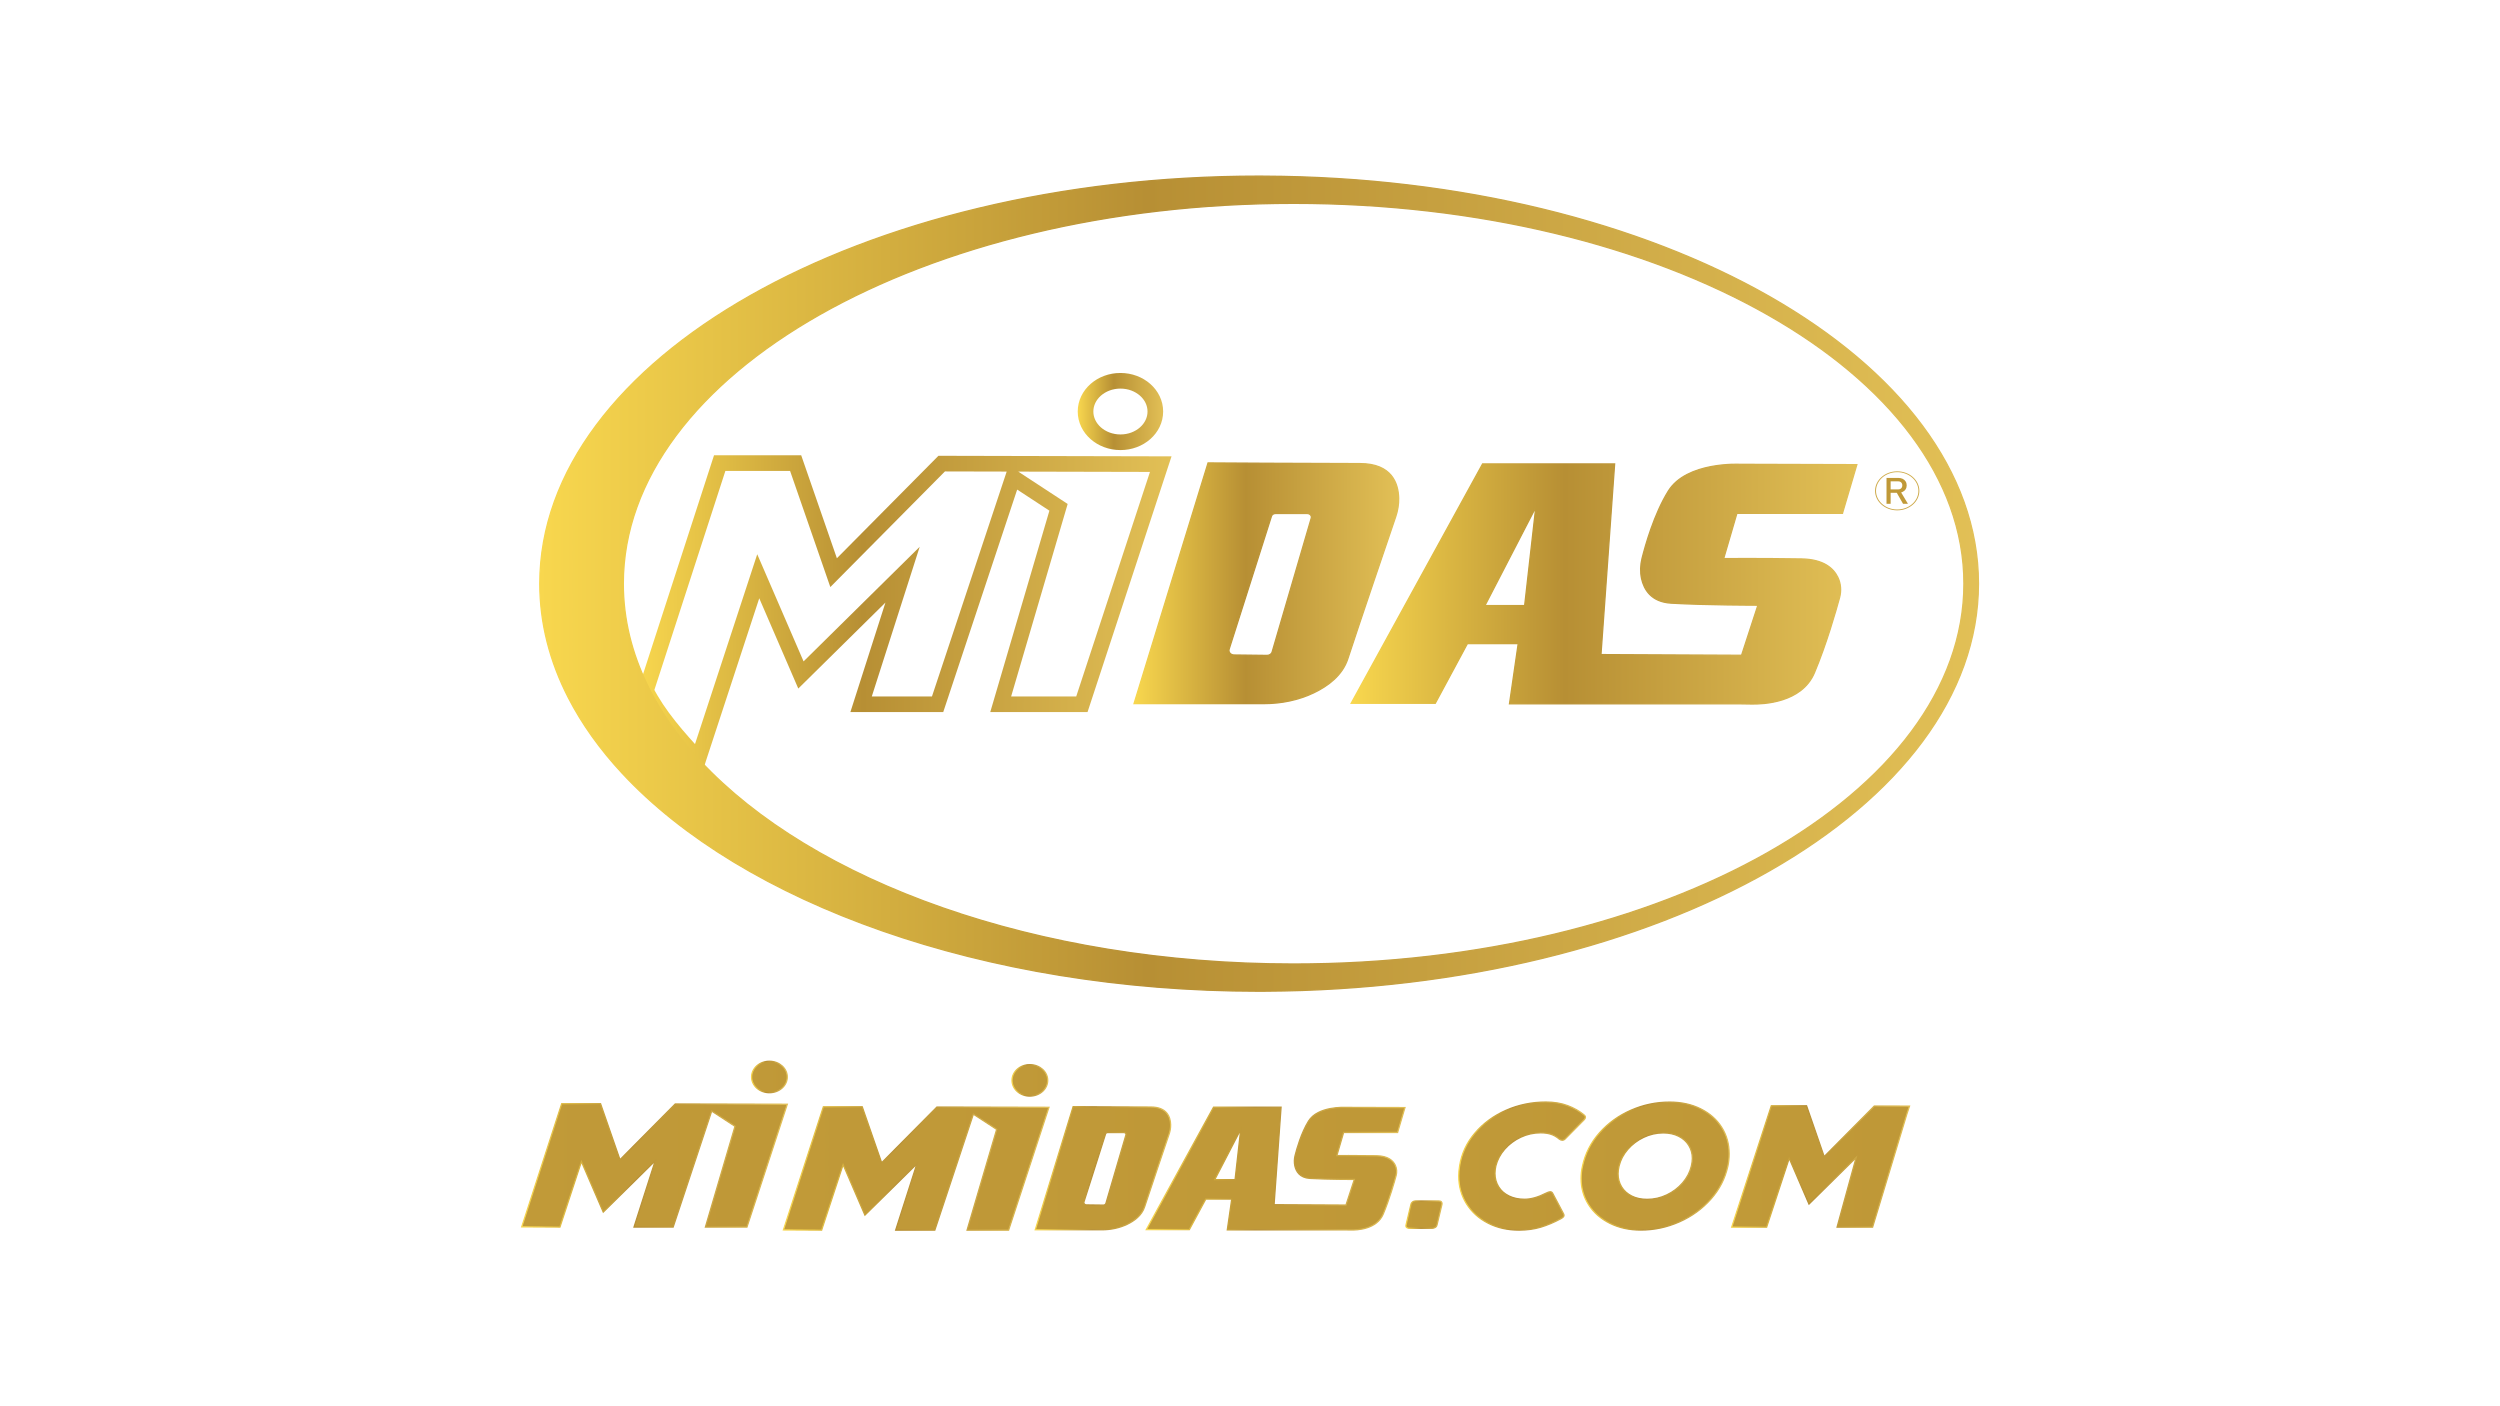
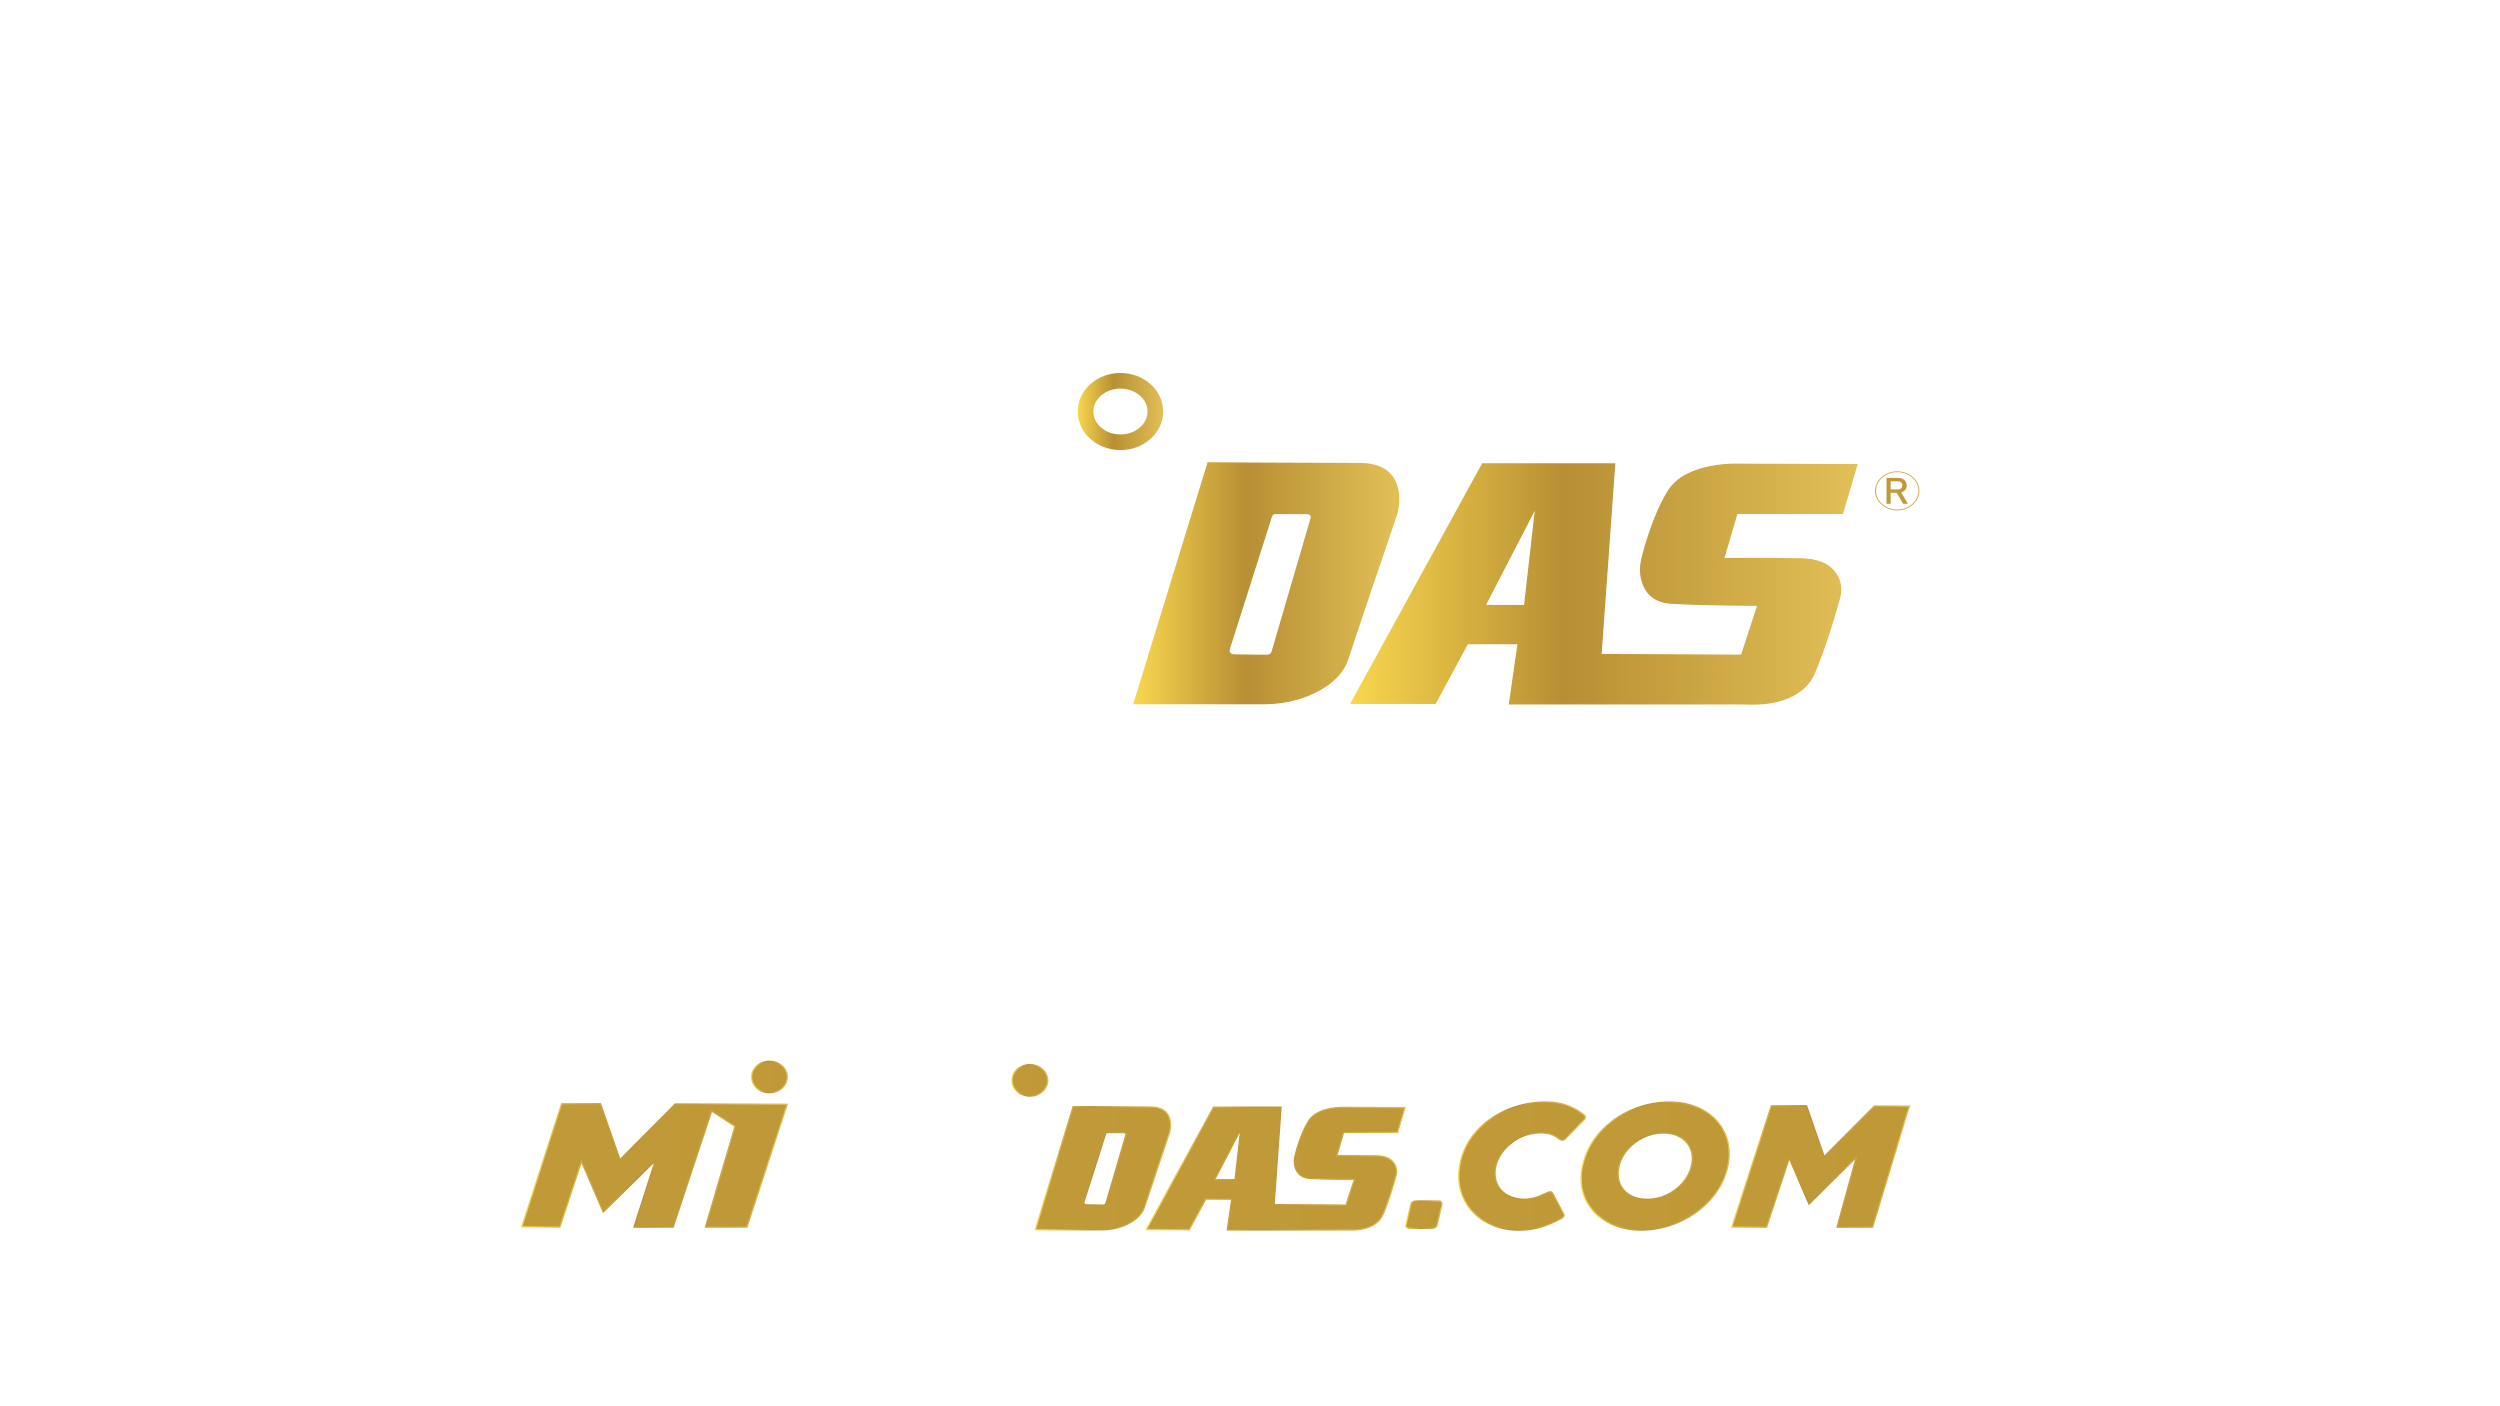
<svg xmlns="http://www.w3.org/2000/svg" version="1.1" id="Layer_1" x="0px" y="0px" viewBox="0 0 1920 1080" style="enable-background:new 0 0 1920 1080;" xml:space="preserve">
  <style type="text/css">
	.st0{fill:none;stroke:url(#SVGID_1_);stroke-width:12;stroke-miterlimit:10;}
	
		.st1{fill:url(#SVGID_00000119796608804282063960000008456051767490292107_);stroke:url(#SVGID_00000151544726795781446480000016993284184370972320_);stroke-miterlimit:10;}
	
		.st2{fill:url(#SVGID_00000008138250326467941480000015694313124956581793_);stroke:url(#SVGID_00000050658037937163385420000000217611111677663398_);stroke-miterlimit:10;}
	
		.st3{fill:url(#SVGID_00000106838790696334274310000006758395840193322671_);stroke:url(#SVGID_00000094596303454717951230000001889151233754454920_);stroke-miterlimit:10;}
	.st4{fill:url(#SVGID_00000111186409889486863450000018310328617776960148_);}
	.st5{fill:none;stroke:url(#SVGID_00000075859421486431288960000009200955520767533454_);stroke-width:12;stroke-miterlimit:10;}
	.st6{fill:url(#SVGID_00000114758150118244165950000016679282940470305954_);}
	
		.st7{fill:url(#SVGID_00000039838224348984041410000003332950484570837675_);stroke:url(#SVGID_00000066488132205463219170000006724328168363517878_);stroke-miterlimit:10;}
	
		.st8{fill:url(#SVGID_00000013192129052538949780000012809447953176872323_);stroke:url(#SVGID_00000170957991400181522550000004358880210041808046_);stroke-miterlimit:10;}
	
		.st9{fill:url(#SVGID_00000054985561189253516590000002831539422367589019_);stroke:url(#SVGID_00000081617653489962161630000013142125595534791355_);stroke-miterlimit:10;}
	
		.st10{fill:url(#SVGID_00000152243504155451377030000014045875754324343482_);stroke:url(#SVGID_00000137851615869812381740000000919276879324479112_);stroke-miterlimit:10;}
	
		.st11{fill:url(#SVGID_00000030466664393964564720000000937923352280006562_);stroke:url(#SVGID_00000009591110850524496690000005184295438355464834_);stroke-miterlimit:10;}
	
		.st12{fill:url(#SVGID_00000051379245679979513340000017266948221377241244_);stroke:url(#SVGID_00000138544663600843038800000000218619620235933073_);stroke-miterlimit:10;}
	
		.st13{fill:url(#SVGID_00000145023156135724210370000006648542581067243960_);stroke:url(#SVGID_00000044170097805365457600000001663720590087522985_);stroke-miterlimit:10;}
	
		.st14{fill:url(#SVGID_00000111912957198798300700000009742895152256673727_);stroke:url(#SVGID_00000029762030272302287950000016997784851712439427_);stroke-miterlimit:10;}
	
		.st15{fill:url(#SVGID_00000132080964817765365600000007593194018731232920_);stroke:url(#SVGID_00000112631208212046706920000016827636423907480767_);stroke-miterlimit:10;}
	
		.st16{fill:url(#SVGID_00000003077651858058598170000015990648692471584933_);stroke:url(#SVGID_00000137103761502389420170000000332764024407465652_);stroke-miterlimit:10;}
</style>
  <linearGradient id="SVGID_1_" gradientUnits="userSpaceOnUse" x1="489.597" y1="472.193" x2="899.732" y2="472.193">
    <stop offset="0" style="stop-color:#F8D74E" />
    <stop offset="0.422" style="stop-color:#B78F34" />
    <stop offset="1" style="stop-color:#E2C056" />
  </linearGradient>
-   <path class="st0" d="M891.45,356.46l-60.57,184.43h-62.35l44.42-151.27l-35-22.91l-57.88,174.18h-58.76l31.86-99.53l-78.06,77.02  l-32.78-75.82l-45.96,140.21l-0.09,0.29c-15.88-17.09-30.52-33.71-40.21-52.62l1.3-4.02l55.36-170.76h58.32l29.16,84.14l83.01-83.75  L891.45,356.46z" />
  <linearGradient id="SVGID_00000081625439073610763510000005033142538476430223_" gradientUnits="userSpaceOnUse" x1="414.549" y1="448.272" x2="1519.459" y2="448.272">
    <stop offset="0" style="stop-color:#F8D74E" />
    <stop offset="0.422" style="stop-color:#B78F34" />
    <stop offset="1" style="stop-color:#E2C056" />
  </linearGradient>
  <linearGradient id="SVGID_00000007429089730069893480000005966417281640622268_" gradientUnits="userSpaceOnUse" x1="414.049" y1="448.272" x2="1519.959" y2="448.272">
    <stop offset="0" style="stop-color:#F8D74E" />
    <stop offset="0.422" style="stop-color:#B78F34" />
    <stop offset="1" style="stop-color:#E2C056" />
  </linearGradient>
-   <path style="fill:url(#SVGID_00000081625439073610763510000005033142538476430223_);stroke:url(#SVGID_00000007429089730069893480000005966417281640622268_);stroke-miterlimit:10;" d="  M971.02,135.29c-1.33-0.03-2.67-0.03-4.03-0.03c-305.11,0-552.44,140.13-552.44,313c0,30.42,7.68,59.85,21.96,87.66  c10.43,20.25,24.3,39.66,41.34,57.97c92.49,99.51,276.84,167.37,489.14,167.37c1.6,0,3.17,0,4.77-0.03  c302.89-1.43,547.7-140.99,547.7-312.98C1519.46,276.16,1274.3,136.49,971.02,135.29z M537.68,584.18c-0.44-0.47-0.86-0.94-1.3-1.41  c-15.26-16.7-27.8-34.33-37.19-52.7c-0.62-1.23-1.24-2.43-1.81-3.65c-12.18-24.89-18.67-51.08-18.67-78.14  c0-161.32,230.49-292.11,514.8-292.11c284.28,0,514.77,130.79,514.77,292.11c0,161.32-230.49,292.08-514.77,292.08  C795.65,740.35,623.89,677.06,537.68,584.18z" />
  <g>
    <linearGradient id="SVGID_00000160185050639042993900000003271196445868132516_" gradientUnits="userSpaceOnUse" x1="870.945" y1="447.946" x2="1074.188" y2="447.946">
      <stop offset="0" style="stop-color:#F8D74E" />
      <stop offset="0.422" style="stop-color:#B78F34" />
      <stop offset="1" style="stop-color:#E2C056" />
    </linearGradient>
    <linearGradient id="SVGID_00000088855767733370993830000016548021113301951418_" gradientUnits="userSpaceOnUse" x1="870.268" y1="447.945" x2="1074.688" y2="447.945">
      <stop offset="0" style="stop-color:#F8D74E" />
      <stop offset="0.422" style="stop-color:#B78F34" />
      <stop offset="1" style="stop-color:#E2C056" />
    </linearGradient>
    <path style="fill:url(#SVGID_00000160185050639042993900000003271196445868132516_);stroke:url(#SVGID_00000088855767733370993830000016548021113301951418_);stroke-miterlimit:10;" d="   M1044.42,356.04c-38.29,0-116.64-0.52-116.64-0.52l-56.84,184.85h99.96c13.22,0,26.32-2.69,37.96-8.22   c10.96-5.22,22.14-13.46,26.29-26.27c8.12-24.89,31.12-92.57,36.75-109.03c1.57-4.67,2.4-9.5,2.28-14.32   C1073.91,371.54,1069.14,356.04,1044.42,356.04z M1007.05,397.89l-30.05,102.82c-0.44,1.57-2.07,2.64-3.91,2.64l-25.34-0.31   c-2.61-0.03-4.47-2.22-3.79-4.44l32.51-102.17c0.38-1.23,1.66-2.06,3.08-2.06h24.39C1006.05,394.37,1007.59,396.12,1007.05,397.89z   " />
    <linearGradient id="SVGID_00000021083145978421000620000011476140911199765943_" gradientUnits="userSpaceOnUse" x1="1037.697" y1="448.493" x2="1426.053" y2="448.493">
      <stop offset="0" style="stop-color:#F8D74E" />
      <stop offset="0.422" style="stop-color:#B78F34" />
      <stop offset="1" style="stop-color:#E2C056" />
    </linearGradient>
    <linearGradient id="SVGID_00000113340453827183085810000014816429254942758584_" gradientUnits="userSpaceOnUse" x1="1036.852" y1="448.493" x2="1426.721" y2="448.493">
      <stop offset="0" style="stop-color:#F8D74E" />
      <stop offset="0.422" style="stop-color:#B78F34" />
      <stop offset="1" style="stop-color:#E2C056" />
    </linearGradient>
    <path style="fill:url(#SVGID_00000021083145978421000620000011476140911199765943_);stroke:url(#SVGID_00000113340453827183085810000014816429254942758584_);stroke-miterlimit:10;" d="   M1415,394.24l11.05-37.39l-90.03-0.26c0,0-40.69-2.11-54.73,20.53c-10.99,17.69-17.75,41.98-20.21,51.76   c-1.27,5.09-1.45,10.36-0.36,15.5c1.81,8.14,7.2,17.92,22.67,18.84c26.91,1.57,66.68,1.57,66.68,1.57l-12.54,38.46l-107.99-0.52   l10.49-146.42h-101.41L1037.7,540.11h64.6l24.66-45.81h39.03l-6.7,46.21h175.29c3.38,0,6.76,0.08,10.17,0.16   c9.54,0.23,39-0.94,48.72-23.98c9.25-21.94,16.62-47.85,19.29-57.63c1.42-5.24,1.07-10.78-1.33-15.73   c-3.26-6.68-10.7-13.78-27.83-14.06c-32.6-0.52-59.83-0.26-59.83-0.26l10.16-34.75H1415z M1170.93,465.07h-30.49l39.03-75.45   L1170.93,465.07z" />
  </g>
  <g>
    <g>
      <linearGradient id="SVGID_00000017506095858666207080000004197831671254170268_" gradientUnits="userSpaceOnUse" x1="1457.05" y1="762.66" x2="1457.05" y2="220.514">
        <stop offset="0" style="stop-color:#F8D74E" />
        <stop offset="0.422" style="stop-color:#B78F34" />
        <stop offset="1" style="stop-color:#E2C056" />
      </linearGradient>
      <path style="fill:url(#SVGID_00000017506095858666207080000004197831671254170268_);" d="M1457.05,361.97    c-9.36,0-17.01,6.73-17.01,15c0,8.24,7.65,14.98,17.01,14.98c9.39,0,17.01-6.73,17.01-14.98    C1474.06,368.7,1466.44,361.97,1457.05,361.97z M1457.05,391.29c-8.98,0-16.27-6.42-16.27-14.32c0-7.93,7.29-14.35,16.27-14.35    c8.98,0,16.3,6.42,16.3,14.35C1473.35,384.87,1466.03,391.29,1457.05,391.29z" />
    </g>
  </g>
  <linearGradient id="SVGID_00000046301103598940144320000001509302746977389246_" gradientUnits="userSpaceOnUse" x1="827.695" y1="316.047" x2="893.303" y2="316.047">
    <stop offset="0" style="stop-color:#F8D74E" />
    <stop offset="0.422" style="stop-color:#B78F34" />
    <stop offset="1" style="stop-color:#E2C056" />
  </linearGradient>
  <path style="fill:none;stroke:url(#SVGID_00000046301103598940144320000001509302746977389246_);stroke-width:12;stroke-miterlimit:10;" d="  M887.3,316.05c0,13.05-12,23.61-26.79,23.61c-14.82,0-26.82-10.57-26.82-23.61c0-13.05,12-23.61,26.82-23.61  C875.3,292.44,887.3,303,887.3,316.05z" />
  <g>
    <linearGradient id="SVGID_00000057126658499811515530000005232546539266342805_" gradientUnits="userSpaceOnUse" x1="1457.065" y1="1016.996" x2="1457.065" y2="-740.368">
      <stop offset="0" style="stop-color:#F8D74E" />
      <stop offset="0.422" style="stop-color:#B78F34" />
      <stop offset="1" style="stop-color:#E2C056" />
    </linearGradient>
    <path style="fill:url(#SVGID_00000057126658499811515530000005232546539266342805_);" d="M1448.84,367.03v19.88h3.17v-19.88   H1448.84z M1463.51,369.74c-0.53-0.86-1.3-1.54-2.28-2.01c-0.98-0.47-2.13-0.7-3.44-0.7h-7.59v2.64h7.71c0.62,0,1.16,0.13,1.6,0.39   c0.47,0.26,0.83,0.6,1.07,1.07c0.27,0.47,0.39,1.02,0.39,1.64c0,0.6-0.12,1.15-0.39,1.62c-0.24,0.47-0.59,0.81-1.07,1.07   c-0.47,0.26-1.01,0.39-1.6,0.39h-7.71v2.64h7.59c0.83,0,1.6-0.1,2.28-0.29c0.42-0.1,0.77-0.24,1.13-0.42   c1.01-0.47,1.78-1.15,2.31-2.01c0.56-0.86,0.83-1.88,0.83-3C1464.34,371.62,1464.07,370.6,1463.51,369.74z M1460.07,378.19   l-0.56-0.94l-3.14,0.63l0.36,0.6l4.8,8.43h3.76L1460.07,378.19z" />
  </g>
  <linearGradient id="SVGID_00000054242170439058555130000000286521644530553745_" gradientUnits="userSpaceOnUse" x1="199.671" y1="932.846" x2="2654.192" y2="932.846">
    <stop offset="0" style="stop-color:#F8D74E" />
    <stop offset="0.422" style="stop-color:#B78F34" />
    <stop offset="1" style="stop-color:#E2C056" />
  </linearGradient>
  <linearGradient id="SVGID_00000041277881553364961310000013136150552786878111_" gradientUnits="userSpaceOnUse" x1="1079.218" y1="932.846" x2="1107.985" y2="932.846">
    <stop offset="0" style="stop-color:#F8D74E" />
    <stop offset="0.422" style="stop-color:#B78F34" />
    <stop offset="1" style="stop-color:#E2C056" />
  </linearGradient>
  <path style="fill:url(#SVGID_00000054242170439058555130000000286521644530553745_);stroke:url(#SVGID_00000041277881553364961310000013136150552786878111_);stroke-miterlimit:10;" d="  M1106.95,922.97c-0.36-0.42-0.98-0.6-1.9-0.6h-17.96c-0.8,0-1.54,0.21-2.19,0.65c-0.65,0.47-1.1,1.12-1.3,2.01l-3.79,15.76  c-0.06,0.16-0.09,0.39-0.09,0.65c0,0.68,0.3,1.15,0.86,1.43c0.56,0.31,1.07,0.44,1.51,0.44h17.96c0.59,0,1.27-0.18,2.04-0.57  c0.77-0.37,1.27-1.02,1.51-1.96l3.82-15.81c0.03-0.1,0.06-0.29,0.06-0.6C1107.49,923.83,1107.31,923.36,1106.95,922.97z" />
  <linearGradient id="SVGID_00000126301796544161325080000015404700426627225789_" gradientUnits="userSpaceOnUse" x1="-1963.111" y1="895.55" x2="6636.731" y2="895.55">
    <stop offset="0" style="stop-color:#F8D74E" />
    <stop offset="0.422" style="stop-color:#B78F34" />
    <stop offset="1" style="stop-color:#E2C056" />
  </linearGradient>
  <linearGradient id="SVGID_00000050629134868172635870000015762402899378903473_" gradientUnits="userSpaceOnUse" x1="1119.787" y1="895.55" x2="1218.076" y2="895.55">
    <stop offset="0" style="stop-color:#F8D74E" />
    <stop offset="0.422" style="stop-color:#B78F34" />
    <stop offset="1" style="stop-color:#E2C056" />
  </linearGradient>
  <path style="fill:url(#SVGID_00000126301796544161325080000015404700426627225789_);stroke:url(#SVGID_00000050629134868172635870000015762402899378903473_);stroke-miterlimit:10;" d="  M1216.66,856.34c-3.56-2.97-7.79-5.4-12.71-7.23c-4.92-1.83-10.46-2.74-16.65-2.74c-10.79,0-20.98,2.09-30.58,6.29  c-9.57,4.2-17.57,10.02-23.94,17.48c-6.4,7.46-10.31,15.86-11.79,25.23c-0.44,2.69-0.68,5.27-0.68,7.77  c0,7.96,1.99,15.08,5.96,21.39c4,6.31,9.51,11.27,16.57,14.85c7.02,3.57,14.97,5.35,23.8,5.35c6.08,0,11.68-0.76,16.77-2.3  c5.1-1.54,10.17-3.68,15.26-6.42c0.86-0.47,1.48-0.91,1.9-1.33c0.39-0.39,0.59-0.84,0.59-1.28c0-0.44-0.18-0.94-0.53-1.54  l-8.21-15.47c-0.41-0.76-1.04-1.12-1.9-1.12c-0.71,0-1.81,0.37-3.26,1.12c-5.99,3.08-11.47,4.64-16.45,4.64  c-4.56,0-8.56-0.86-11.97-2.56c-3.44-1.7-6.08-4.04-7.91-7.07c-1.84-3-2.79-6.42-2.79-10.2c0-1.88,0.24-3.84,0.68-5.84  c1.19-4.67,3.44-8.95,6.82-12.81c3.38-3.86,7.47-6.91,12.3-9.18c4.8-2.24,9.87-3.37,15.2-3.37c3.05,0,5.69,0.36,8,1.12  c2.28,0.76,4.39,1.98,6.37,3.68c0.77,0.6,1.51,0.89,2.28,0.89c0.8,0,1.54-0.31,2.19-0.94l14.85-15c0.5-0.57,0.77-1.15,0.77-1.75  C1217.58,857.35,1217.25,856.78,1216.66,856.34z" />
  <linearGradient id="SVGID_00000115484060282447876100000000017872171058090397_" gradientUnits="userSpaceOnUse" x1="-2389.435" y1="895.55" x2="7661.631" y2="895.55">
    <stop offset="0" style="stop-color:#F8D74E" />
    <stop offset="0.422" style="stop-color:#B78F34" />
    <stop offset="1" style="stop-color:#E2C056" />
  </linearGradient>
  <linearGradient id="SVGID_00000041262881386187842520000017630898545190729870_" gradientUnits="userSpaceOnUse" x1="1213.787" y1="895.55" x2="1328.493" y2="895.55">
    <stop offset="0" style="stop-color:#F8D74E" />
    <stop offset="0.422" style="stop-color:#B78F34" />
    <stop offset="1" style="stop-color:#E2C056" />
  </linearGradient>
  <path style="fill:url(#SVGID_00000115484060282447876100000000017872171058090397_);stroke:url(#SVGID_00000041262881386187842520000017630898545190729870_);stroke-miterlimit:10;" d="  M1322.27,865.81c-3.82-6.05-9.22-10.77-16.18-14.22c-6.93-3.44-14.88-5.17-23.8-5.17c-10.25,0-20.12,2.06-29.57,6.16  c-9.48,4.12-17.57,9.89-24.24,17.35c-6.67,7.46-11.05,16.02-13.13,25.65c-0.71,3.08-1.07,6.29-1.07,9.57  c0,7.46,1.96,14.19,5.84,20.19c3.88,6,9.3,10.72,16.27,14.17c6.96,3.44,14.88,5.17,23.68,5.17c10.31,0,20.18-2.09,29.66-6.26  s17.54-9.99,24.21-17.45c6.64-7.46,10.99-15.92,13.07-25.39c0.65-3.08,0.98-6.21,0.98-9.45  C1327.99,878.64,1326.1,871.86,1322.27,865.81z M1298.95,895.58c-1.13,4.7-3.35,8.97-6.7,12.86c-3.35,3.89-7.41,6.97-12.18,9.24  c-4.74,2.27-9.78,3.42-15.05,3.42c-4.5,0-8.45-0.83-11.82-2.53c-3.38-1.7-5.96-4.04-7.79-7.04c-1.84-3-2.73-6.37-2.73-10.12  c0-1.64,0.24-3.57,0.74-5.82c1.13-4.7,3.35-8.98,6.7-12.86c3.35-3.86,7.41-6.97,12.18-9.24c4.77-2.27,9.78-3.42,15.05-3.42  c4.5,0,8.45,0.86,11.82,2.56c3.38,1.7,5.99,4.02,7.79,6.99c1.84,2.97,2.76,6.34,2.76,10.07  C1299.72,891.38,1299.46,893.36,1298.95,895.58z" />
  <linearGradient id="SVGID_00000156586257643992620180000012669269091502855614_" gradientUnits="userSpaceOnUse" x1="-2997.627" y1="895.861" x2="9072.338" y2="895.861">
    <stop offset="0" style="stop-color:#F8D74E" />
    <stop offset="0.422" style="stop-color:#B78F34" />
    <stop offset="1" style="stop-color:#E2C056" />
  </linearGradient>
  <linearGradient id="SVGID_00000138551146656747021140000010554489407165580450_" gradientUnits="userSpaceOnUse" x1="1329.264" y1="895.861" x2="1467.19" y2="895.861">
    <stop offset="0" style="stop-color:#F8D74E" />
    <stop offset="0.422" style="stop-color:#B78F34" />
    <stop offset="1" style="stop-color:#E2C056" />
  </linearGradient>
  <polygon style="fill:url(#SVGID_00000156586257643992620180000012669269091502855614_);stroke:url(#SVGID_00000138551146656747021140000010554489407165580450_);stroke-miterlimit:10;" points="  1439.45,849.43 1400.96,888.28 1387.43,849.25 1360.37,849.25 1329.95,942.47 1342.06,942.47 1356.76,942.47 1374.11,889.56   1389.3,924.73 1425.51,889.01 1410.87,942.47 1438.15,942.47 1464.84,854.38 1464.87,854.4 1466.5,849.49 " />
  <g>
    <linearGradient id="SVGID_00000053529759286519455340000015800354475183540392_" gradientUnits="userSpaceOnUse" x1="-5861.479" y1="897.36" x2="12164.745" y2="897.36">
      <stop offset="0" style="stop-color:#F8D74E" />
      <stop offset="0.422" style="stop-color:#B78F34" />
      <stop offset="1" style="stop-color:#E2C056" />
    </linearGradient>
    <linearGradient id="SVGID_00000097458737289250269950000007263661182739324046_" gradientUnits="userSpaceOnUse" x1="600.98" y1="897.361" x2="806.284" y2="897.361">
      <stop offset="0" style="stop-color:#F8D74E" />
      <stop offset="0.422" style="stop-color:#B78F34" />
      <stop offset="1" style="stop-color:#E2C056" />
    </linearGradient>
-     <polygon style="fill:url(#SVGID_00000053529759286519455340000015800354475183540392_);stroke:url(#SVGID_00000097458737289250269950000007263661182739324046_);stroke-miterlimit:10;" points="   719.55,850.19 677.1,893.02 662.18,849.99 632.36,849.99 601.67,944.57 606.36,944.6 631.01,944.73 647.5,894.44 664.26,933.21    704.18,893.82 687.89,944.73 717.94,944.73 747.55,855.65 765.44,867.36 742.72,944.73 774.61,944.73 805.59,850.4  " />
    <linearGradient id="SVGID_00000035491559799410561100000006454764116272696983_" gradientUnits="userSpaceOnUse" x1="-2499.348" y1="897.197" x2="6689.122" y2="897.197">
      <stop offset="0" style="stop-color:#F8D74E" />
      <stop offset="0.422" style="stop-color:#B78F34" />
      <stop offset="1" style="stop-color:#E2C056" />
    </linearGradient>
    <linearGradient id="SVGID_00000182494762926481842420000011011070070371889807_" gradientUnits="userSpaceOnUse" x1="794.421" y1="897.196" x2="899.545" y2="897.196">
      <stop offset="0" style="stop-color:#F8D74E" />
      <stop offset="0.422" style="stop-color:#B78F34" />
      <stop offset="1" style="stop-color:#E2C056" />
    </linearGradient>
    <path style="fill:url(#SVGID_00000035491559799410561100000006454764116272696983_);stroke:url(#SVGID_00000182494762926481842420000011011070070371889807_);stroke-miterlimit:10;" d="   M899.04,863.74c-0.14-5.62-2.58-13.54-15.22-13.54c-19.58,0-59.66-0.27-59.66-0.27l-29.07,94.54h51.12c6.76,0,13.46-1.37,19.42-4.2   c5.61-2.67,11.32-6.89,13.44-13.44c4.15-12.73,15.91-47.34,18.79-55.76C898.68,868.67,899.1,866.21,899.04,863.74z M864.71,871.6   l-15.37,52.59c-0.23,0.8-1.06,1.35-2,1.35l-12.96-0.16c-1.33-0.01-2.29-1.13-1.94-2.27l16.63-52.25c0.2-0.63,0.85-1.05,1.58-1.05   h12.47C864.2,869.8,864.98,870.69,864.71,871.6z" />
    <linearGradient id="SVGID_00000155851872565826321920000013324473104101731201_" gradientUnits="userSpaceOnUse" x1="-5414.678" y1="897.476" x2="12142.743" y2="897.476">
      <stop offset="0" style="stop-color:#F8D74E" />
      <stop offset="0.422" style="stop-color:#B78F34" />
      <stop offset="1" style="stop-color:#E2C056" />
    </linearGradient>
    <linearGradient id="SVGID_00000166656257237551413840000008485625998493766058_" gradientUnits="userSpaceOnUse" x1="879.537" y1="897.476" x2="1079.674" y2="897.476">
      <stop offset="0" style="stop-color:#F8D74E" />
      <stop offset="0.422" style="stop-color:#B78F34" />
      <stop offset="1" style="stop-color:#E2C056" />
    </linearGradient>
    <path style="fill:url(#SVGID_00000155851872565826321920000013324473104101731201_);stroke:url(#SVGID_00000166656257237551413840000008485625998493766058_);stroke-miterlimit:10;" d="   M1073.35,869.73l5.65-19.12l-46.05-0.13c0,0-20.81-1.08-27.99,10.5c-5.62,9.05-9.08,21.47-10.34,26.47   c-0.65,2.6-0.74,5.3-0.18,7.93c0.92,4.16,3.68,9.17,11.59,9.63c13.76,0.8,34.1,0.8,34.1,0.8l-6.41,19.67l-55.23-0.27l5.37-74.89   H932l-51.62,94.01h33.04l12.61-23.43h19.96l-3.42,23.63h89.65c1.73,0,3.46,0.04,5.2,0.08c4.88,0.12,19.95-0.48,24.92-12.26   c4.73-11.22,8.5-24.47,9.87-29.48c0.73-2.68,0.55-5.51-0.68-8.05c-1.67-3.42-5.47-7.05-14.23-7.19c-16.67-0.27-30.6-0.13-30.6-0.13   l5.2-17.77H1073.35z M948.53,905.96h-15.6l19.96-38.59L948.53,905.96z" />
    <linearGradient id="SVGID_00000177444324041646016960000012828919860868414592_" gradientUnits="userSpaceOnUse" x1="-91.741" y1="829.737" x2="2331.867" y2="829.737">
      <stop offset="0" style="stop-color:#F8D74E" />
      <stop offset="0.422" style="stop-color:#B78F34" />
      <stop offset="1" style="stop-color:#E2C056" />
    </linearGradient>
    <linearGradient id="SVGID_00000082363757389070547740000000926205187867581119_" gradientUnits="userSpaceOnUse" x1="776.722" y1="829.737" x2="805.14" y2="829.737">
      <stop offset="0" style="stop-color:#F8D74E" />
      <stop offset="0.422" style="stop-color:#B78F34" />
      <stop offset="1" style="stop-color:#E2C056" />
    </linearGradient>
    <path style="fill:url(#SVGID_00000177444324041646016960000012828919860868414592_);stroke:url(#SVGID_00000082363757389070547740000000926205187867581119_);stroke-miterlimit:10;" d="   M790.94,841.81c7.56,0,13.7-5.4,13.7-12.08c0-6.67-6.14-12.08-13.7-12.08c-7.58,0-13.72,5.4-13.72,12.08   C777.22,836.41,783.36,841.81,790.94,841.81z" />
    <linearGradient id="SVGID_00000107546974490870214380000012353166084993390239_" gradientUnits="userSpaceOnUse" x1="-6062.443" y1="895.009" x2="11963.781" y2="895.009">
      <stop offset="0" style="stop-color:#F8D74E" />
      <stop offset="0.422" style="stop-color:#B78F34" />
      <stop offset="1" style="stop-color:#E2C056" />
    </linearGradient>
    <linearGradient id="SVGID_00000129184685481541408110000005938807043579082632_" gradientUnits="userSpaceOnUse" x1="400.015" y1="895.01" x2="605.319" y2="895.01">
      <stop offset="0" style="stop-color:#F8D74E" />
      <stop offset="0.422" style="stop-color:#B78F34" />
      <stop offset="1" style="stop-color:#E2C056" />
    </linearGradient>
    <polygon style="fill:url(#SVGID_00000107546974490870214380000012353166084993390239_);stroke:url(#SVGID_00000129184685481541408110000005938807043579082632_);stroke-miterlimit:10;" points="   518.59,847.84 476.13,890.67 461.22,847.64 431.39,847.64 400.7,942.22 405.4,942.25 430.04,942.38 446.53,892.09 463.3,930.86    503.22,891.47 486.93,942.38 516.98,942.38 546.58,853.3 564.48,865.01 541.76,942.38 573.65,942.38 604.63,848.05  " />
    <linearGradient id="SVGID_00000061450260422383626370000012093324534825058470_" gradientUnits="userSpaceOnUse" x1="-291.752" y1="827.129" x2="2131.857" y2="827.129">
      <stop offset="0" style="stop-color:#F8D74E" />
      <stop offset="0.422" style="stop-color:#B78F34" />
      <stop offset="1" style="stop-color:#E2C056" />
    </linearGradient>
    <linearGradient id="SVGID_00000144297082210246603280000003586777328075098270_" gradientUnits="userSpaceOnUse" x1="576.712" y1="827.129" x2="605.13" y2="827.129">
      <stop offset="0" style="stop-color:#F8D74E" />
      <stop offset="0.422" style="stop-color:#B78F34" />
      <stop offset="1" style="stop-color:#E2C056" />
    </linearGradient>
    <path style="fill:url(#SVGID_00000061450260422383626370000012093324534825058470_);stroke:url(#SVGID_00000144297082210246603280000003586777328075098270_);stroke-miterlimit:10;" d="   M590.93,839.2c7.56,0,13.7-5.4,13.7-12.08c0-6.67-6.14-12.08-13.7-12.08c-7.58,0-13.72,5.4-13.72,12.08   C577.21,833.8,583.35,839.2,590.93,839.2z" />
  </g>
</svg>